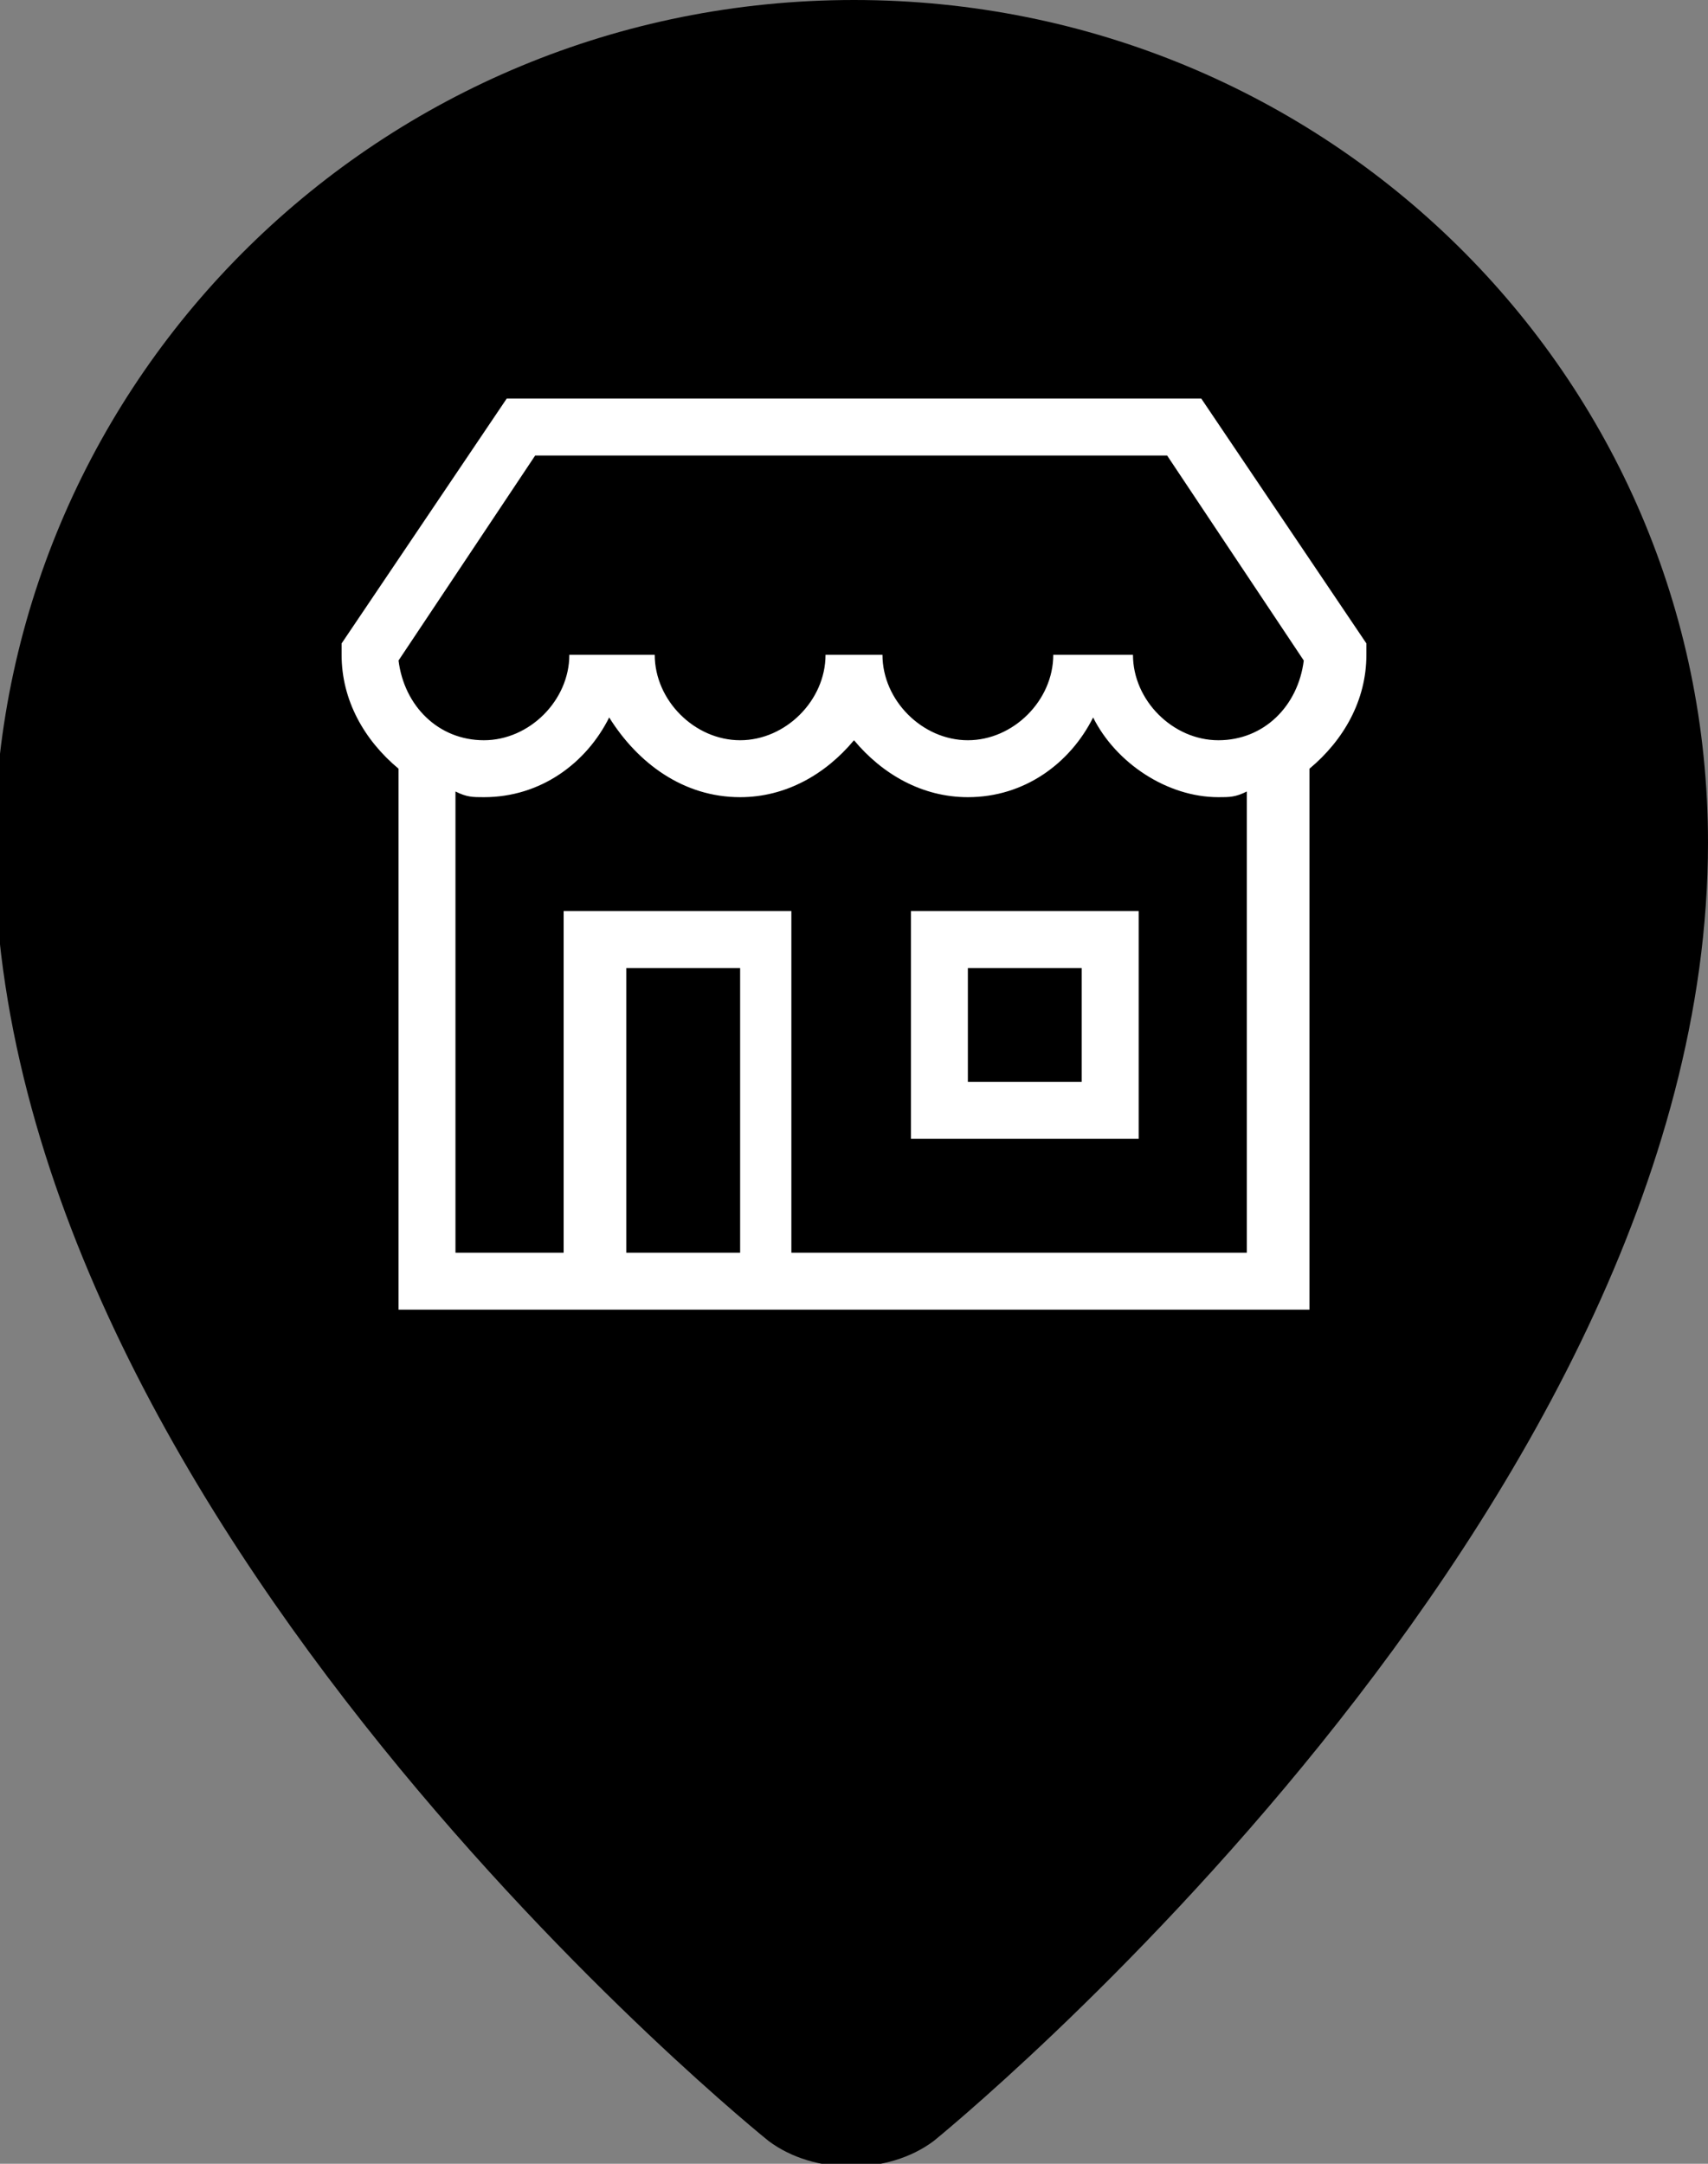
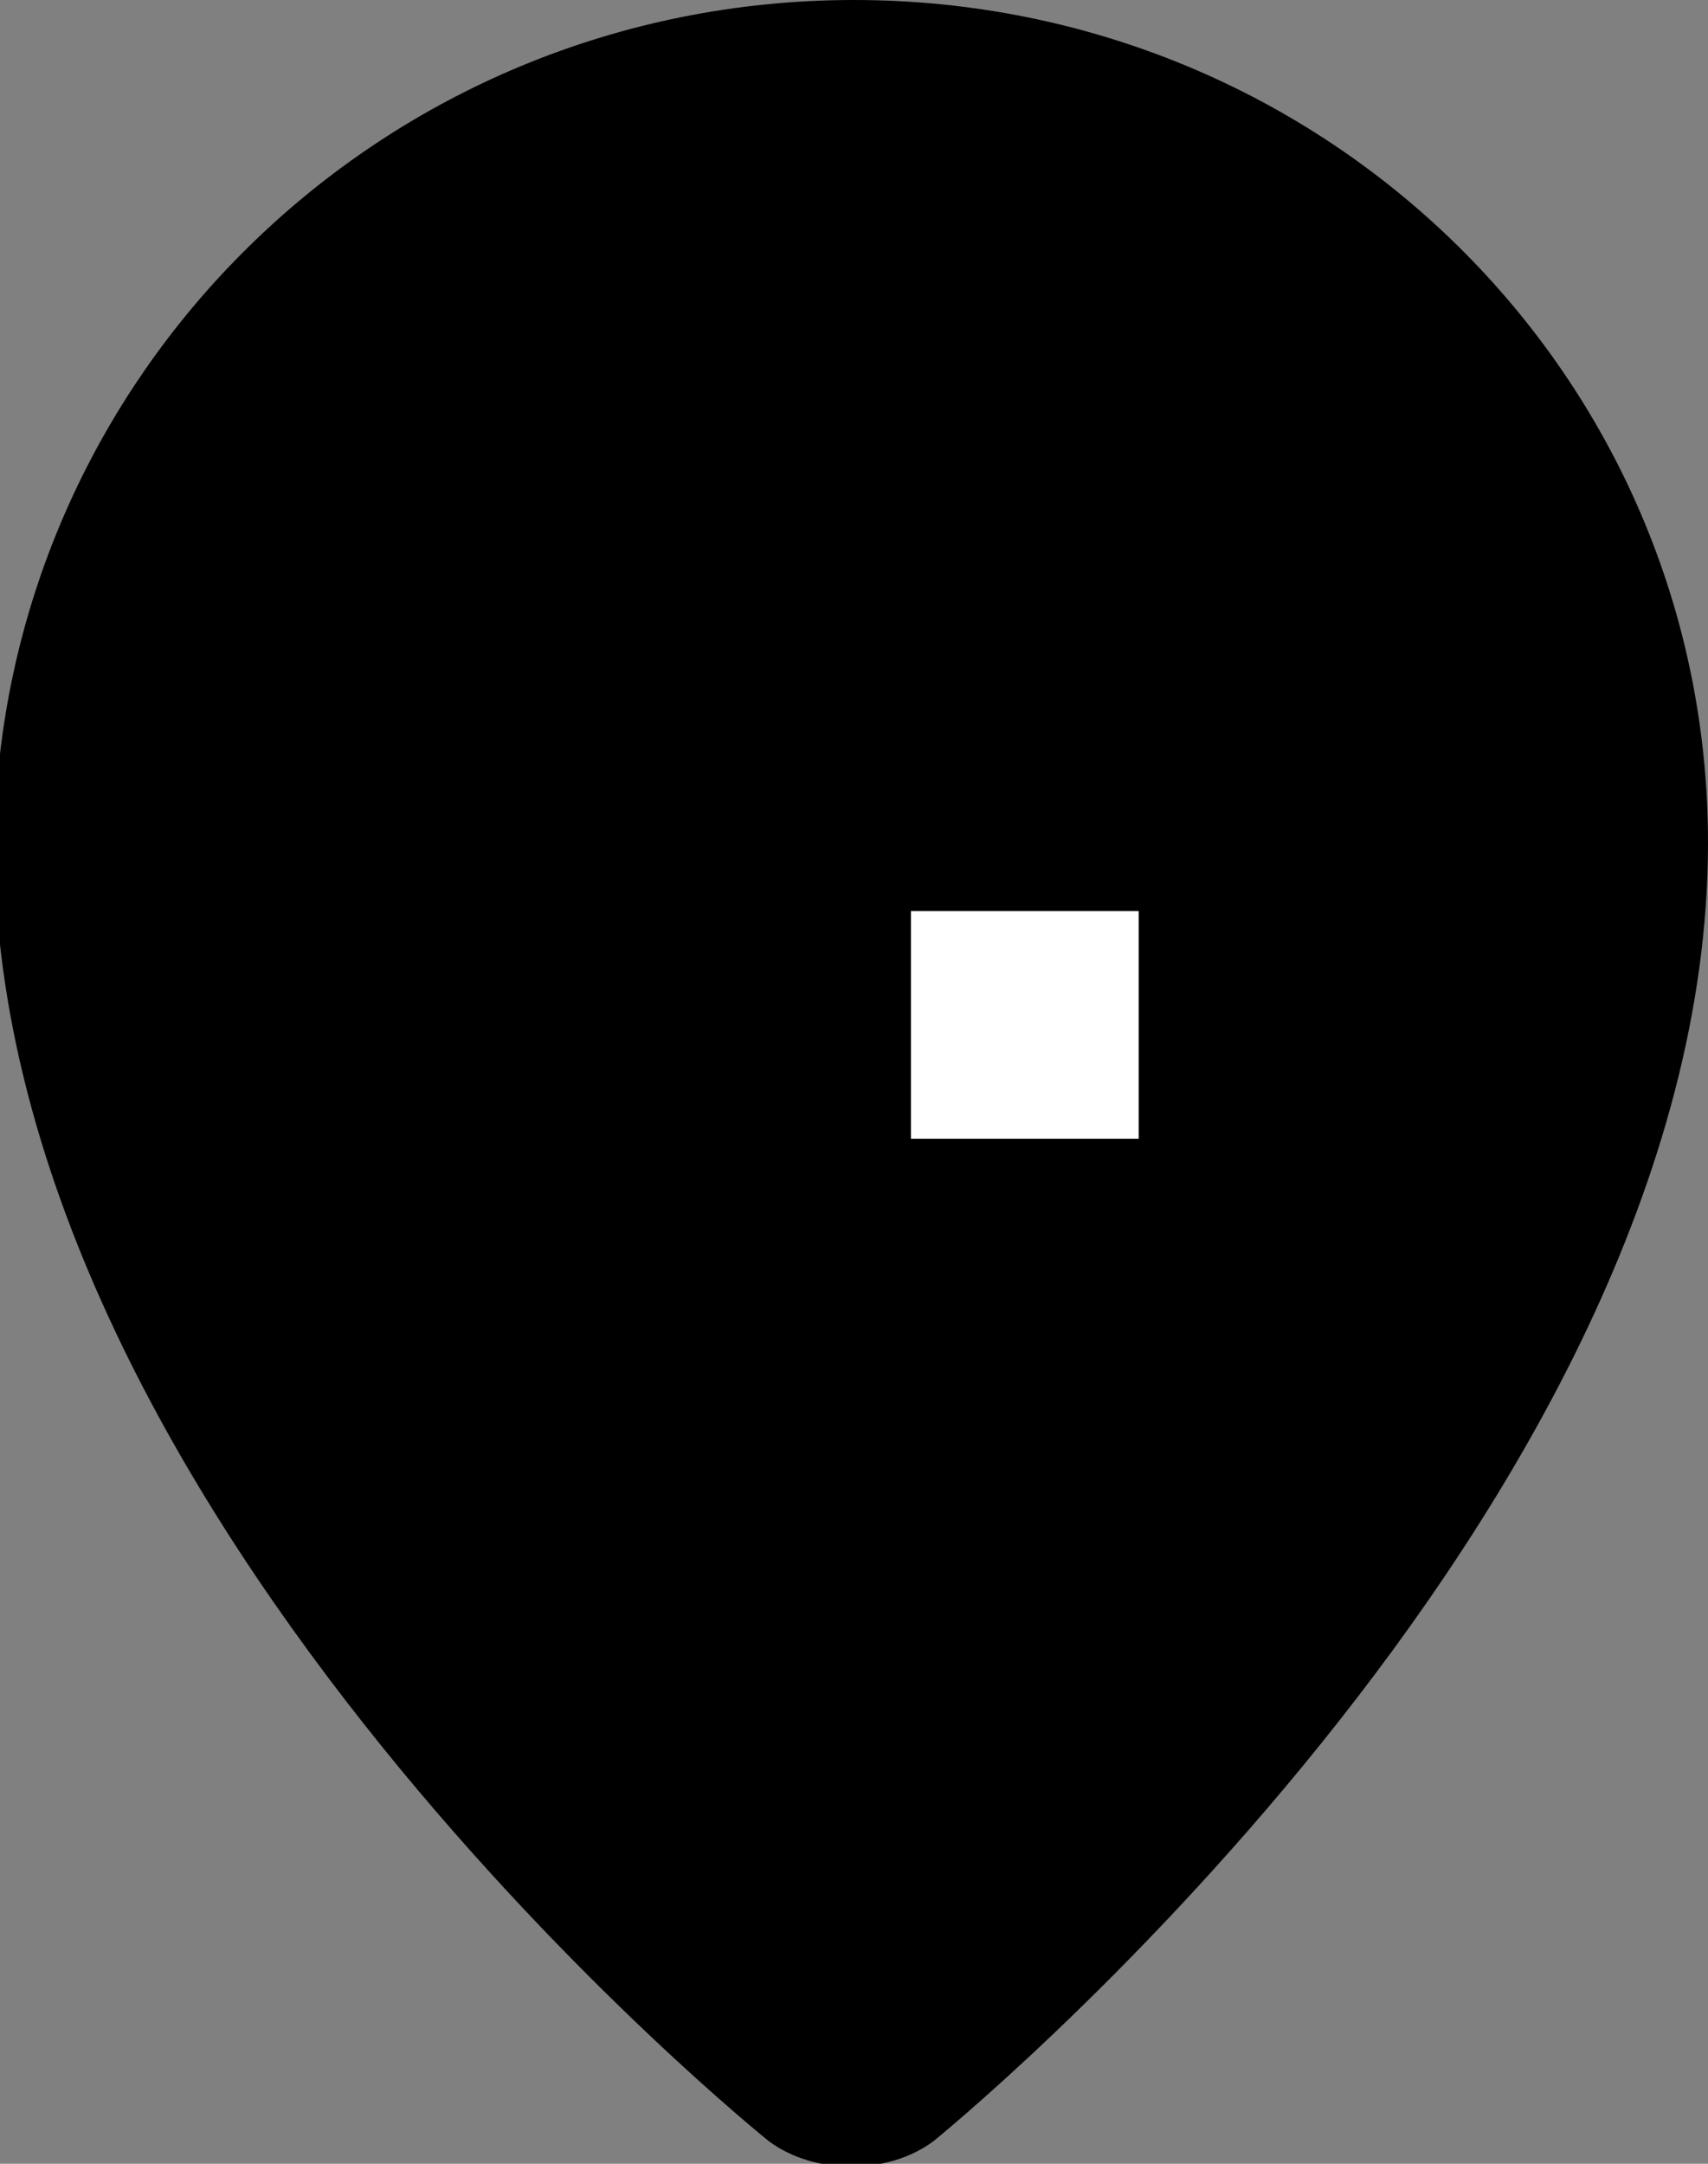
<svg xmlns="http://www.w3.org/2000/svg" version="1.0" id="Calque_1" x="0px" y="0px" viewBox="0 0 30 38" style="enable-background:new 0 0 30 38;" xml:space="preserve">
  <rect x="0" y="0" width="30" height="38" fill="#808080" stroke="none" />
  <style type="text/css">
	.st0{fill:#FFFFFF;}
</style>
  <path d="M30,14.8c0,11.8-13.6,22.8-13.6,22.8c-0.8,0.6-2.1,0.6-2.9,0c0,0-13.6-10.9-13.6-22.8C0,6.6,6.7,0,15,0S30,6.6,30,14.8z" />
  <g>
    <g>
-       <path class="st0" d="M13,17v5h-2v-5H13 M21.1,7H8.9L6,11.3v0.2c0,0.8,0.4,1.5,1,2V23h3h4h9v-9.5c0.6-0.5,1-1.2,1-2v-0.2L21.1,7    L21.1,7z M8.5,13c-0.8,0-1.4-0.6-1.5-1.4L9.4,8h11.1l2.4,3.6c-0.1,0.8-0.7,1.4-1.5,1.4c-0.8,0-1.5-0.7-1.5-1.5h-0.5H19h-0.5    c0,0.8-0.7,1.5-1.5,1.5s-1.5-0.7-1.5-1.5h-1c0,0.8-0.7,1.5-1.5,1.5s-1.5-0.7-1.5-1.5H11h-0.5H10C10,12.3,9.3,13,8.5,13L8.5,13z     M8.5,14c1,0,1.8-0.6,2.2-1.4C11.2,13.4,12,14,13,14c0.8,0,1.5-0.4,2-1c0.5,0.6,1.2,1,2,1c1,0,1.8-0.6,2.2-1.4    c0.4,0.8,1.3,1.4,2.2,1.4c0.2,0,0.3,0,0.5-0.1V22h-8v-6h-4v6H8v-8.1C8.2,14,8.3,14,8.5,14L8.5,14z" />
-     </g>
+       </g>
    <g>
-       <path class="st0" d="M19,17v2h-2v-2H19 M20,16h-4v4h4V16L20,16z" />
+       <path class="st0" d="M19,17v2v-2H19 M20,16h-4v4h4V16L20,16z" />
    </g>
  </g>
</svg>